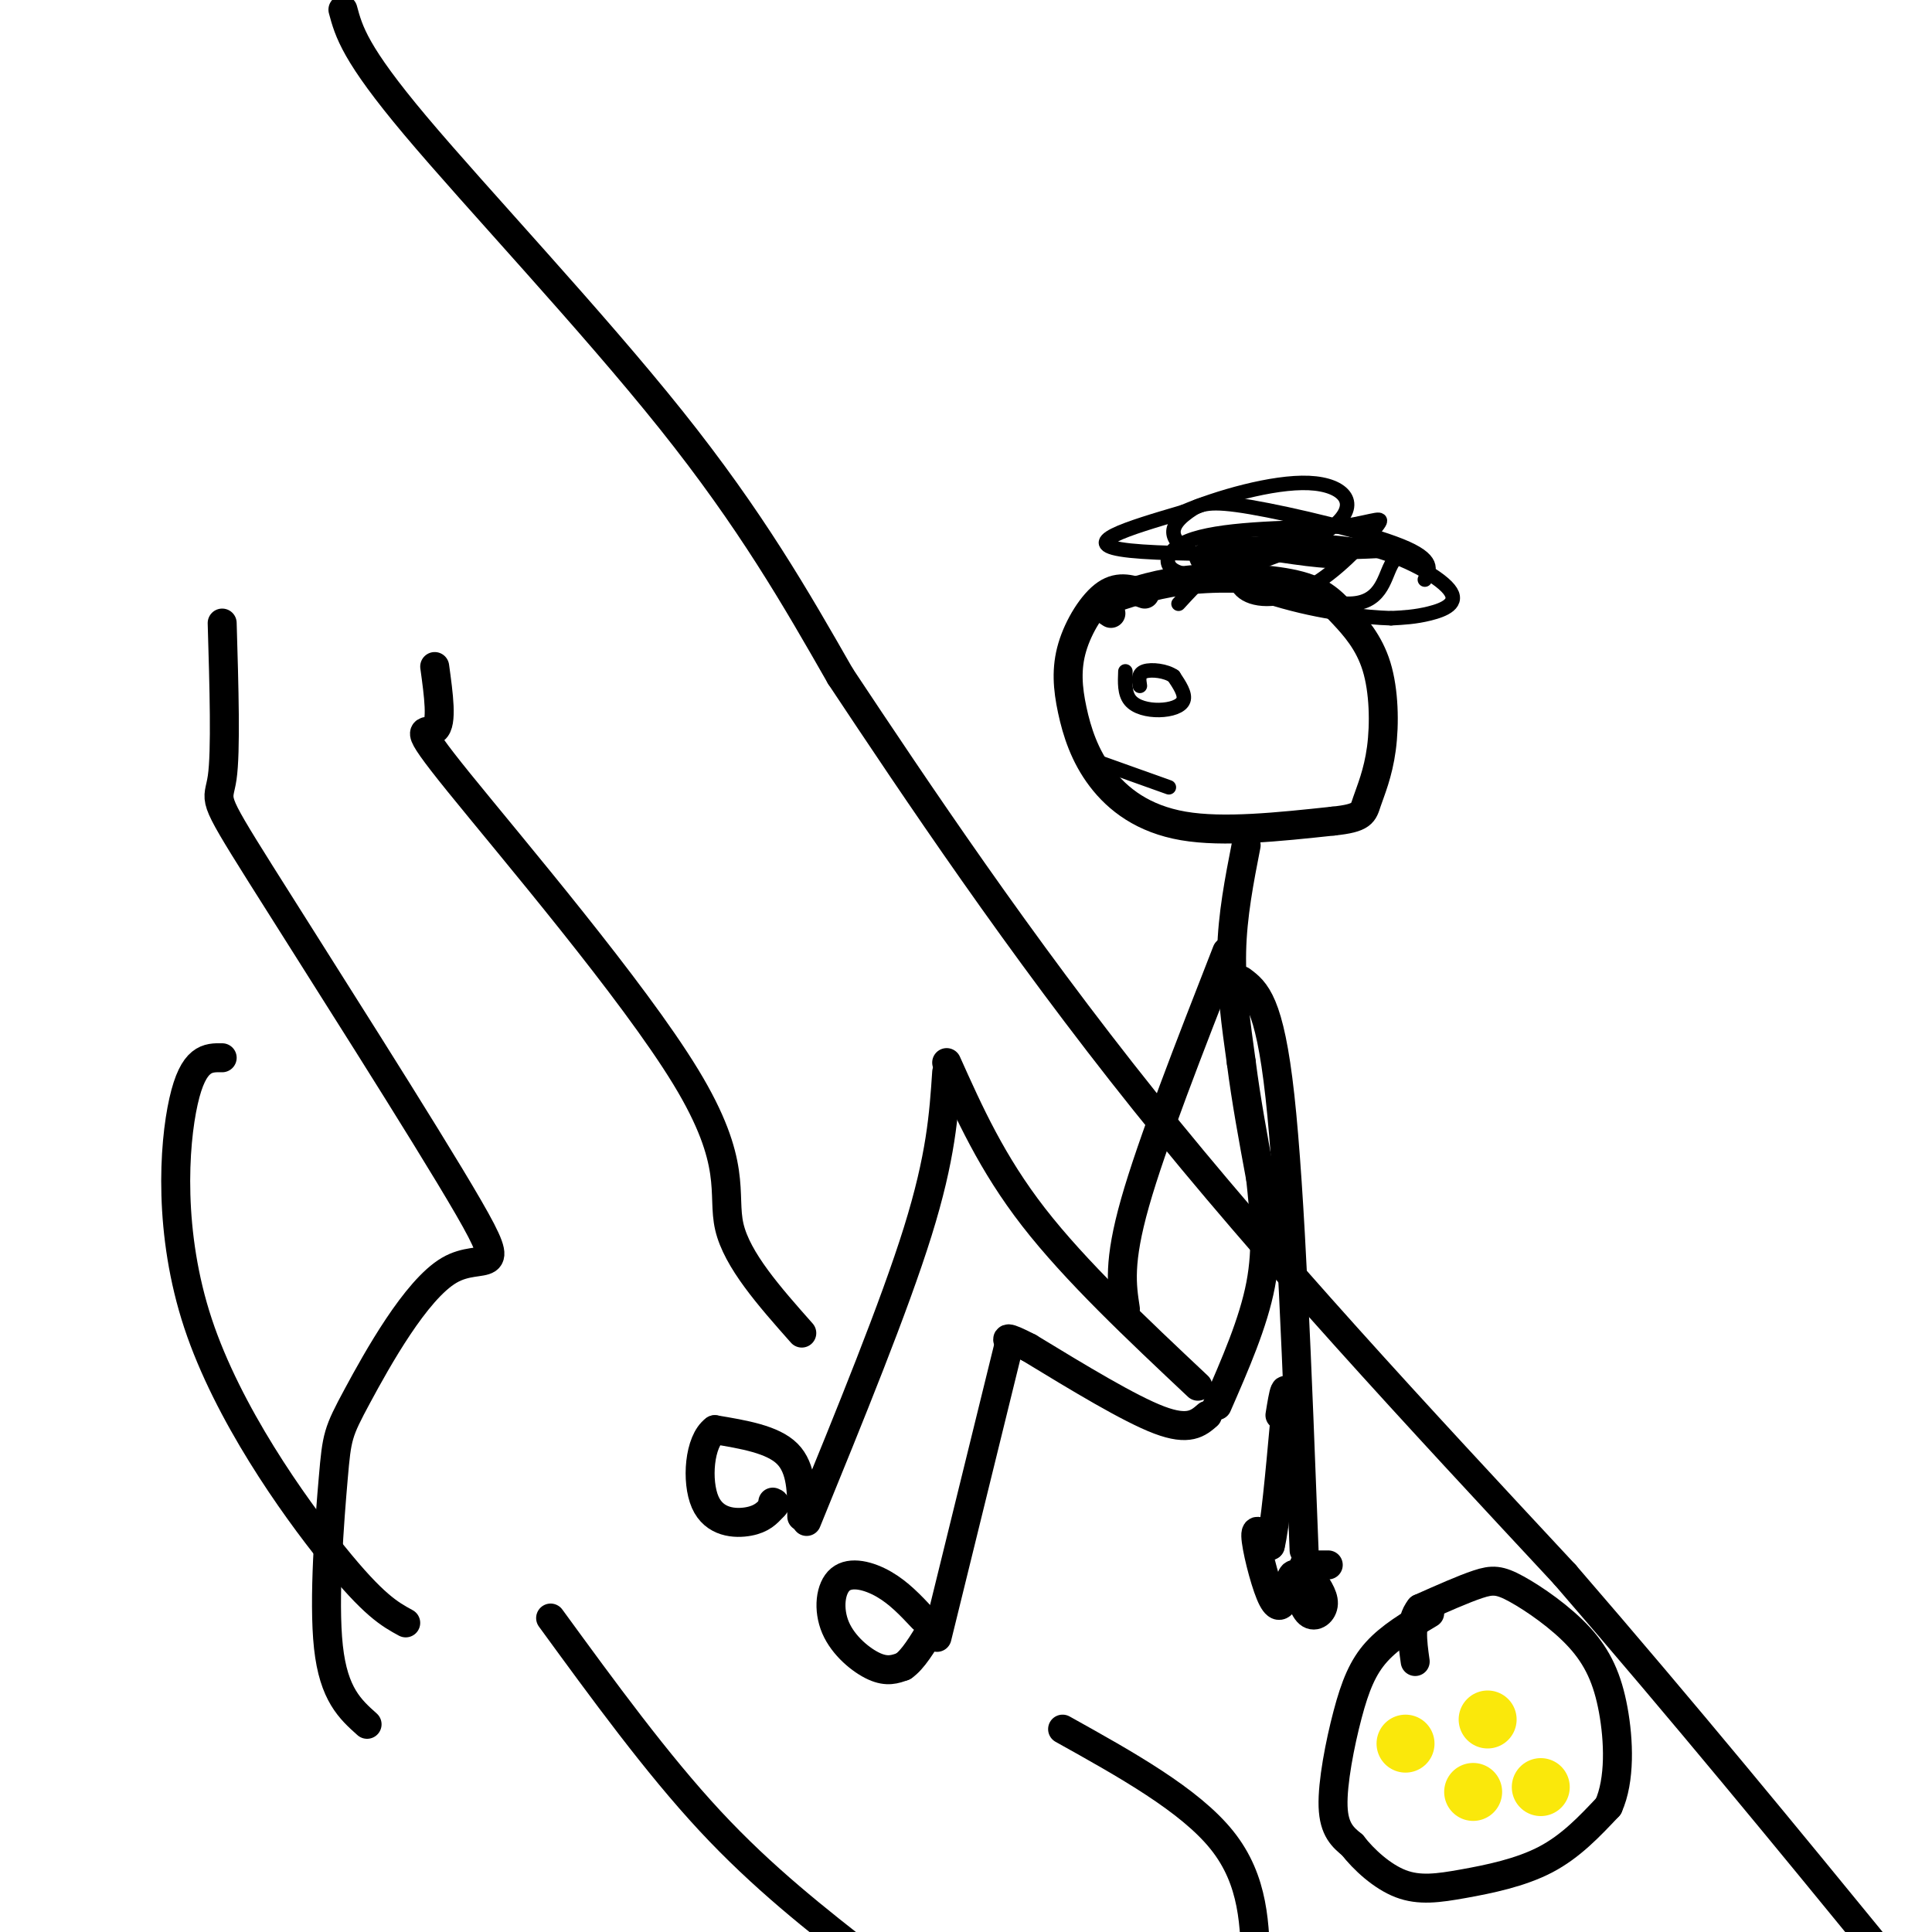
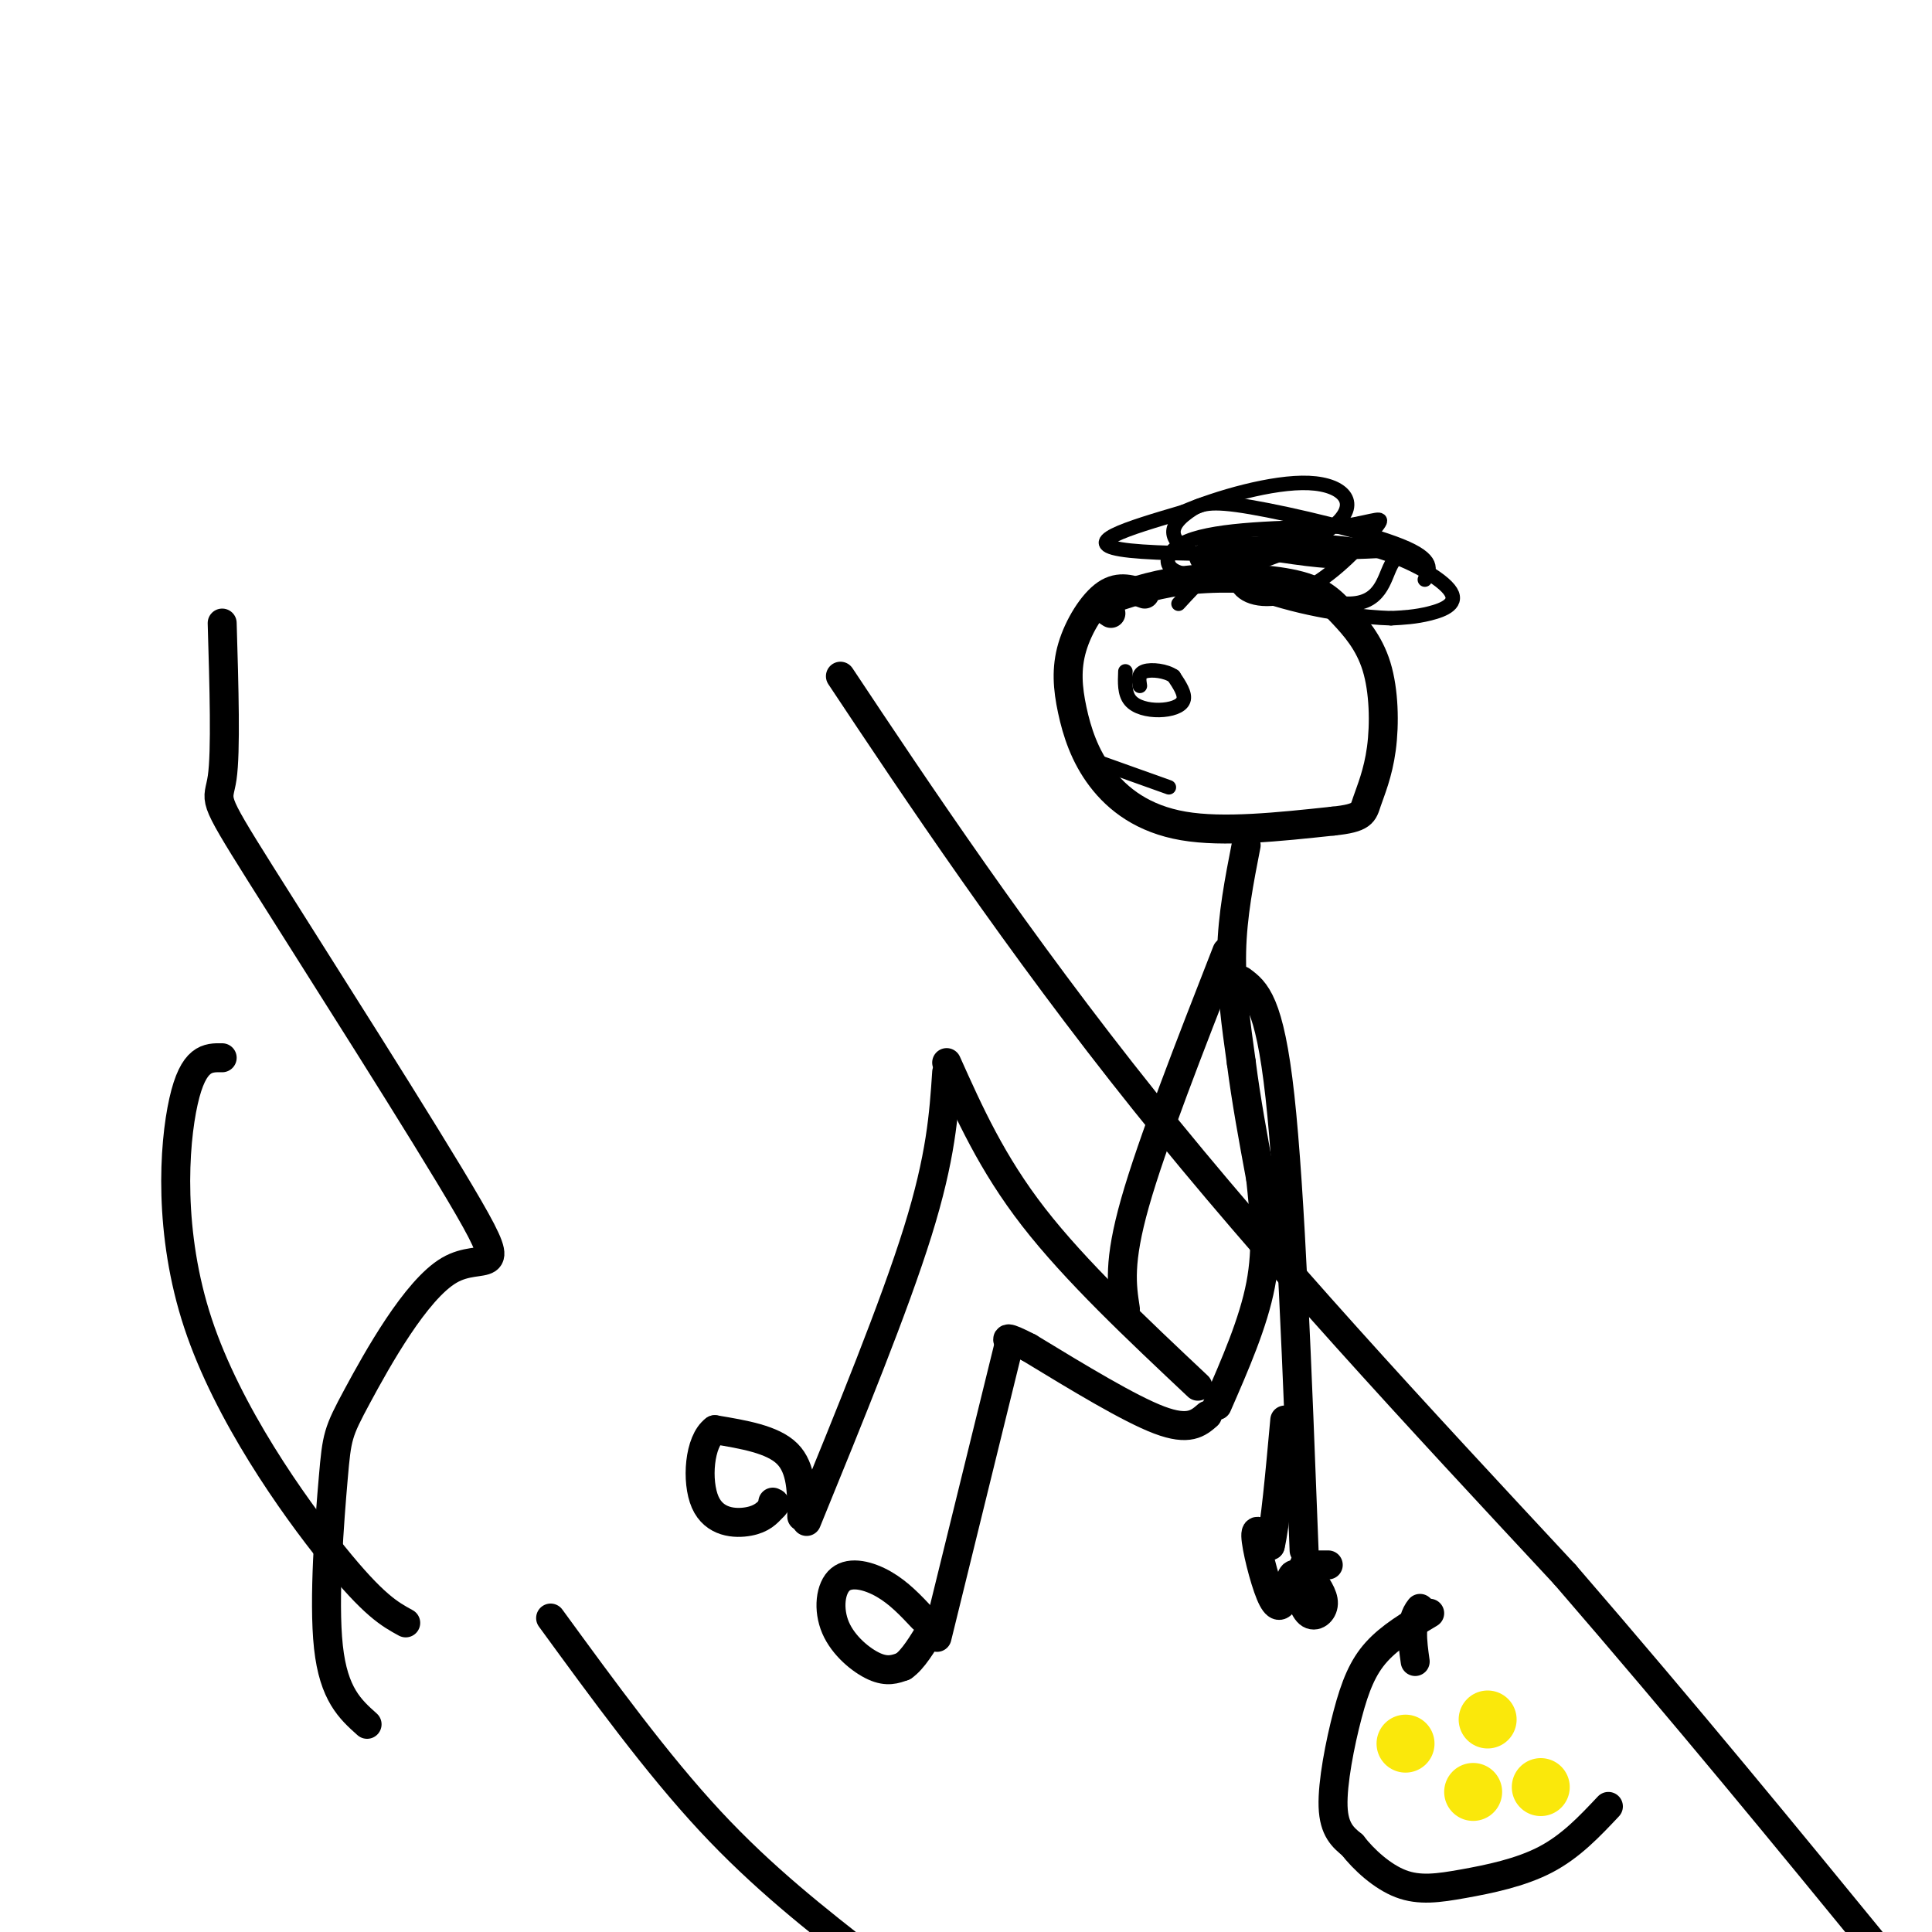
<svg xmlns="http://www.w3.org/2000/svg" viewBox="0 0 400 400" version="1.1">
  <g fill="none" stroke="#000000" stroke-width="6" stroke-linecap="round" stroke-linejoin="round">
-     <path d="M71,2c1.222,4.533 2.444,9.067 15,24c12.556,14.933 36.444,40.267 53,61c16.556,20.733 25.778,36.867 35,53" />
    <path d="M174,140c15.578,23.444 37.022,55.556 63,88c25.978,32.444 56.489,65.222 87,98" />
    <path d="M324,326c25.500,29.500 45.750,54.250 66,79" />
    <path d="M237,123c-2.614,-0.943 -5.228,-1.886 -8,0c-2.772,1.886 -5.701,6.602 -7,11c-1.299,4.398 -0.967,8.478 0,13c0.967,4.522 2.568,9.487 6,14c3.432,4.513 8.695,8.575 17,10c8.305,1.425 19.653,0.212 31,-1" />
    <path d="M276,170c6.207,-0.628 6.225,-1.698 7,-4c0.775,-2.302 2.308,-5.835 3,-11c0.692,-5.165 0.545,-11.961 -1,-17c-1.545,-5.039 -4.486,-8.320 -7,-11c-2.514,-2.680 -4.600,-4.760 -10,-6c-5.400,-1.240 -14.114,-1.640 -21,-1c-6.886,0.640 -11.943,2.320 -17,4" />
    <path d="M230,124c-2.833,1.167 -1.417,2.083 0,3" />
    <path d="M258,175c-1.417,7.250 -2.833,14.500 -3,22c-0.167,7.500 0.917,15.250 2,23" />
    <path d="M257,220c1.000,7.833 2.500,15.917 4,24" />
    <path d="M261,244c0.750,7.083 1.500,14.167 0,22c-1.500,7.833 -5.250,16.417 -9,25" />
    <path d="M248,287c-12.667,-11.917 -25.333,-23.833 -34,-35c-8.667,-11.167 -13.333,-21.583 -18,-32" />
    <path d="M196,222c-0.583,8.750 -1.167,17.500 -6,33c-4.833,15.500 -13.917,37.750 -23,60" />
    <path d="M250,293c-1.917,1.667 -3.833,3.333 -10,1c-6.167,-2.333 -16.583,-8.667 -27,-15" />
    <path d="M213,279c-5.167,-2.667 -4.583,-1.833 -4,-1" />
    <path d="M209,278c0.000,0.000 -15.000,61.000 -15,61" />
    <path d="M257,203c2.917,2.167 5.833,4.333 8,24c2.167,19.667 3.583,56.833 5,94" />
    <path d="M254,197c-7.750,19.833 -15.500,39.667 -19,52c-3.500,12.333 -2.750,17.167 -2,22" />
    <path d="M229,268c0.000,0.000 0.000,0.000 0,0" />
    <path d="M270,324c0.000,0.000 5.000,0.000 5,0" />
    <path d="M271,326c1.533,2.133 3.067,4.267 3,6c-0.067,1.733 -1.733,3.067 -3,2c-1.267,-1.067 -2.133,-4.533 -3,-8" />
    <path d="M268,326c-0.793,-0.242 -1.274,3.152 -2,5c-0.726,1.848 -1.695,2.152 -3,-1c-1.305,-3.152 -2.944,-9.758 -3,-12c-0.056,-2.242 1.472,-0.121 3,2" />
    <path d="M263,320c1.000,-4.000 2.000,-15.000 3,-26" />
-     <path d="M266,294c0.511,-5.600 0.289,-6.600 0,-6c-0.289,0.600 -0.644,2.800 -1,5" />
    <path d="M166,314c0.000,-5.000 0.000,-10.000 -3,-13c-3.000,-3.000 -9.000,-4.000 -15,-5" />
    <path d="M148,296c-3.250,2.345 -3.875,10.708 -2,15c1.875,4.292 6.250,4.512 9,4c2.750,-0.512 3.875,-1.756 5,-3" />
    <path d="M160,312c0.833,-0.667 0.417,-0.833 0,-1" />
    <path d="M191,335c-2.447,-2.606 -4.893,-5.212 -8,-7c-3.107,-1.788 -6.874,-2.758 -9,-1c-2.126,1.758 -2.611,6.242 -1,10c1.611,3.758 5.317,6.788 8,8c2.683,1.212 4.341,0.606 6,0" />
    <path d="M187,345c2.000,-1.333 4.000,-4.667 6,-8" />
    <path d="M46,129c0.392,13.300 0.785,26.599 0,32c-0.785,5.401 -2.747,2.903 8,20c10.747,17.097 34.205,53.788 43,69c8.795,15.212 2.929,8.946 -4,13c-6.929,4.054 -14.919,18.427 -19,26c-4.081,7.573 -4.253,8.347 -5,17c-0.747,8.653 -2.071,25.187 -1,35c1.071,9.813 4.535,12.907 8,16" />
    <path d="M46,219c-2.976,-0.054 -5.952,-0.107 -8,9c-2.048,9.107 -3.167,27.375 3,46c6.167,18.625 19.619,37.607 28,48c8.381,10.393 11.690,12.196 15,14" />
    <path d="M114,335c11.000,15.083 22.000,30.167 33,42c11.000,11.833 22.000,20.417 33,29" />
-     <path d="M90,138c0.810,5.885 1.620,11.770 0,13c-1.620,1.230 -5.671,-2.196 5,11c10.671,13.196 36.065,43.014 47,61c10.935,17.986 7.410,24.139 9,31c1.590,6.861 8.295,14.431 15,22" />
-     <path d="M220,358c13.167,7.333 26.333,14.667 33,23c6.667,8.333 6.833,17.667 7,27" />
    <path d="M296,334c-4.083,2.429 -8.167,4.857 -11,8c-2.833,3.143 -4.417,7.000 -6,13c-1.583,6.000 -3.167,14.143 -3,19c0.167,4.857 2.083,6.429 4,8" />
    <path d="M280,382c2.325,3.005 6.139,6.517 10,8c3.861,1.483 7.770,0.938 13,0c5.230,-0.938 11.780,-2.268 17,-5c5.220,-2.732 9.110,-6.866 13,-11" />
-     <path d="M333,374c2.475,-5.475 2.163,-13.663 1,-20c-1.163,-6.337 -3.178,-10.822 -7,-15c-3.822,-4.178 -9.452,-8.048 -13,-10c-3.548,-1.952 -5.014,-1.986 -8,-1c-2.986,0.986 -7.493,2.993 -12,5" />
    <path d="M294,333c-2.167,2.667 -1.583,6.833 -1,11" />
  </g>
  <g fill="none" stroke="#fae80b" stroke-width="12" stroke-linecap="round" stroke-linejoin="round">
    <path d="M291,361c0.000,0.000 0.000,0.000 0,0" />
    <path d="M308,356c0.000,0.000 0.000,0.000 0,0" />
    <path d="M305,371c0.000,0.000 0.000,0.000 0,0" />
    <path d="M319,370c0.000,0.000 0.000,0.000 0,0" />
  </g>
  <g fill="none" stroke="#000000" stroke-width="3" stroke-linecap="round" stroke-linejoin="round">
    <path d="M233,139c-0.095,2.280 -0.190,4.560 1,6c1.190,1.440 3.667,2.042 6,2c2.333,-0.042 4.524,-0.726 5,-2c0.476,-1.274 -0.762,-3.137 -2,-5" />
    <path d="M243,140c-1.600,-1.133 -4.600,-1.467 -6,-1c-1.400,0.467 -1.200,1.733 -1,3" />
    <path d="M228,158c0.000,0.000 14.000,5.000 14,5" />
    <path d="M244,125c3.946,-4.292 7.893,-8.583 13,-11c5.107,-2.417 11.375,-2.958 16,-2c4.625,0.958 7.607,3.417 5,4c-2.607,0.583 -10.804,-0.708 -19,-2" />
    <path d="M259,114c6.393,-0.405 31.875,-0.417 27,0c-4.875,0.417 -40.107,1.262 -52,0c-11.893,-1.262 -0.446,-4.631 11,-8" />
    <path d="M245,106c6.868,-2.953 18.539,-6.335 26,-6c7.461,0.335 10.711,4.389 5,9c-5.711,4.611 -20.384,9.780 -28,10c-7.616,0.220 -8.176,-4.509 -2,-7c6.176,-2.491 19.088,-2.746 32,-3" />
    <path d="M278,109c7.112,-1.130 8.893,-2.454 7,0c-1.893,2.454 -7.461,8.687 -13,12c-5.539,3.313 -11.049,3.707 -14,2c-2.951,-1.707 -3.343,-5.515 1,-8c4.343,-2.485 13.422,-3.645 22,-2c8.578,1.645 16.656,6.097 19,9c2.344,2.903 -1.044,4.258 -4,5c-2.956,0.742 -5.478,0.871 -8,1" />
    <path d="M288,128c-5.235,-0.166 -14.322,-1.082 -24,-4c-9.678,-2.918 -19.947,-7.837 -15,-10c4.947,-2.163 25.109,-1.569 34,-1c8.891,0.569 6.509,1.115 5,4c-1.509,2.885 -2.145,8.110 -9,8c-6.855,-0.110 -19.927,-5.555 -33,-11" />
    <path d="M246,114c-5.415,-3.348 -2.451,-6.217 0,-8c2.451,-1.783 4.391,-2.480 13,-1c8.609,1.480 23.888,5.137 31,8c7.112,2.863 6.056,4.931 5,7" />
  </g>
</svg>